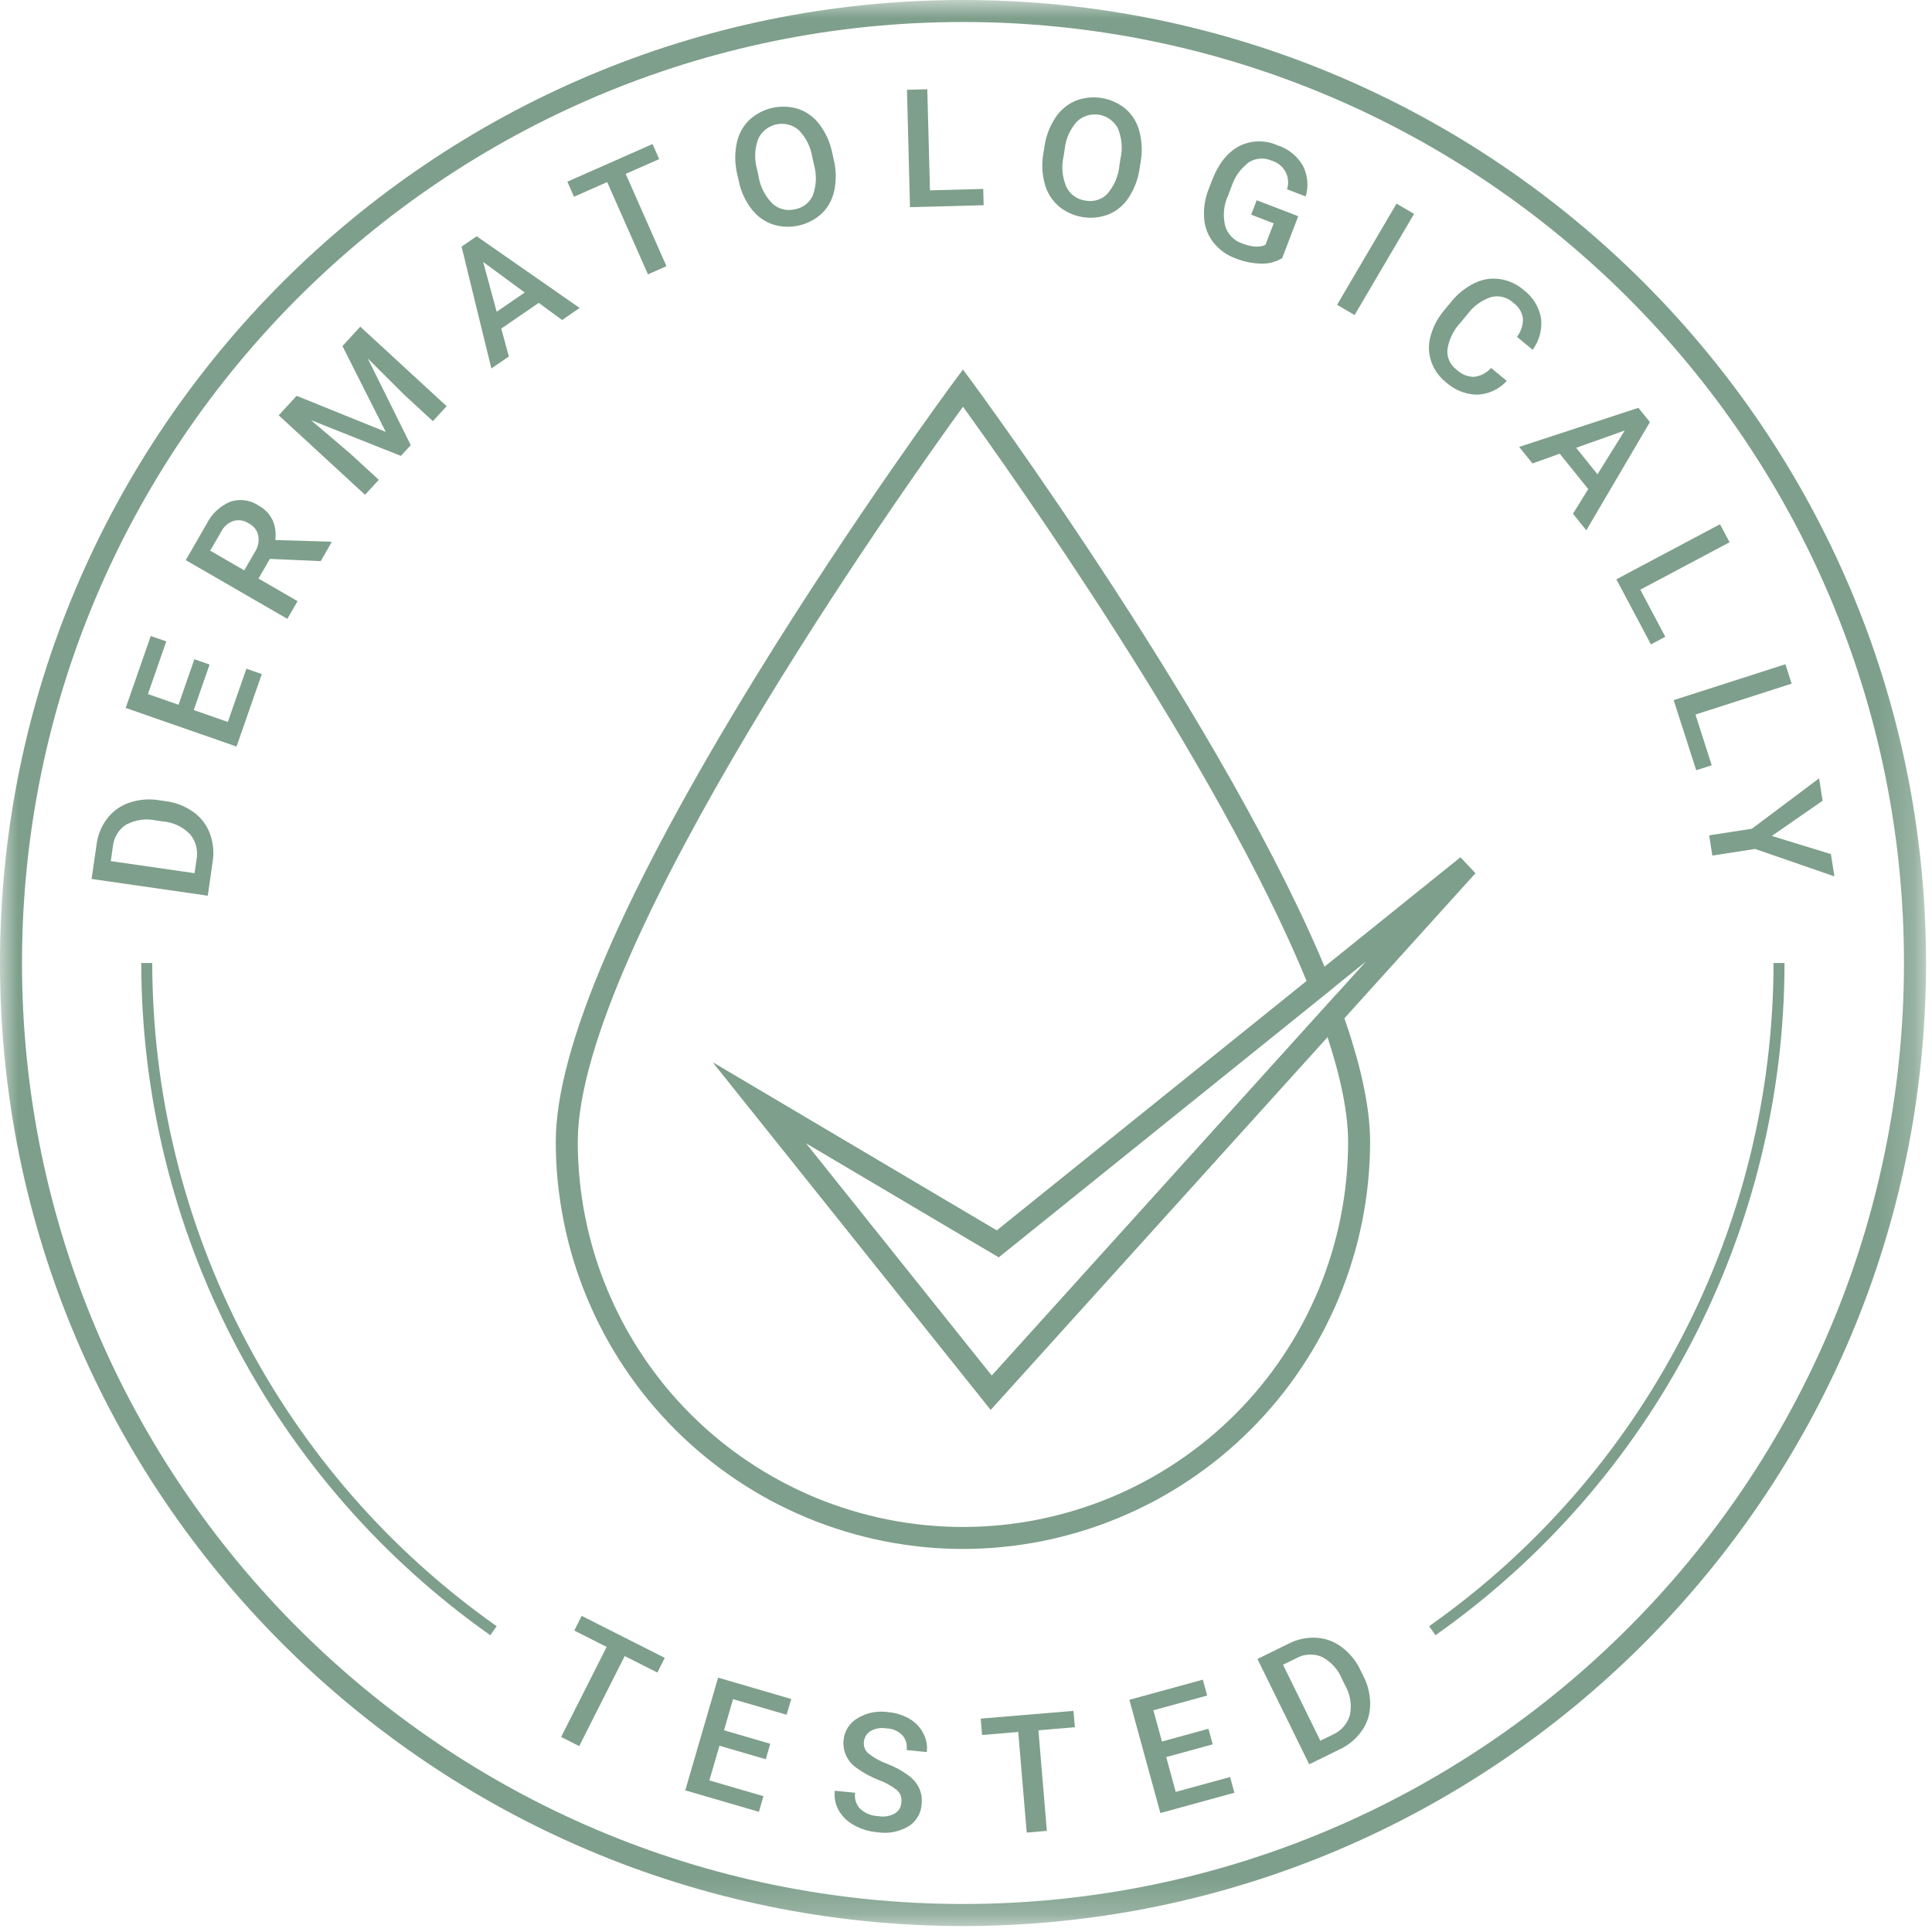
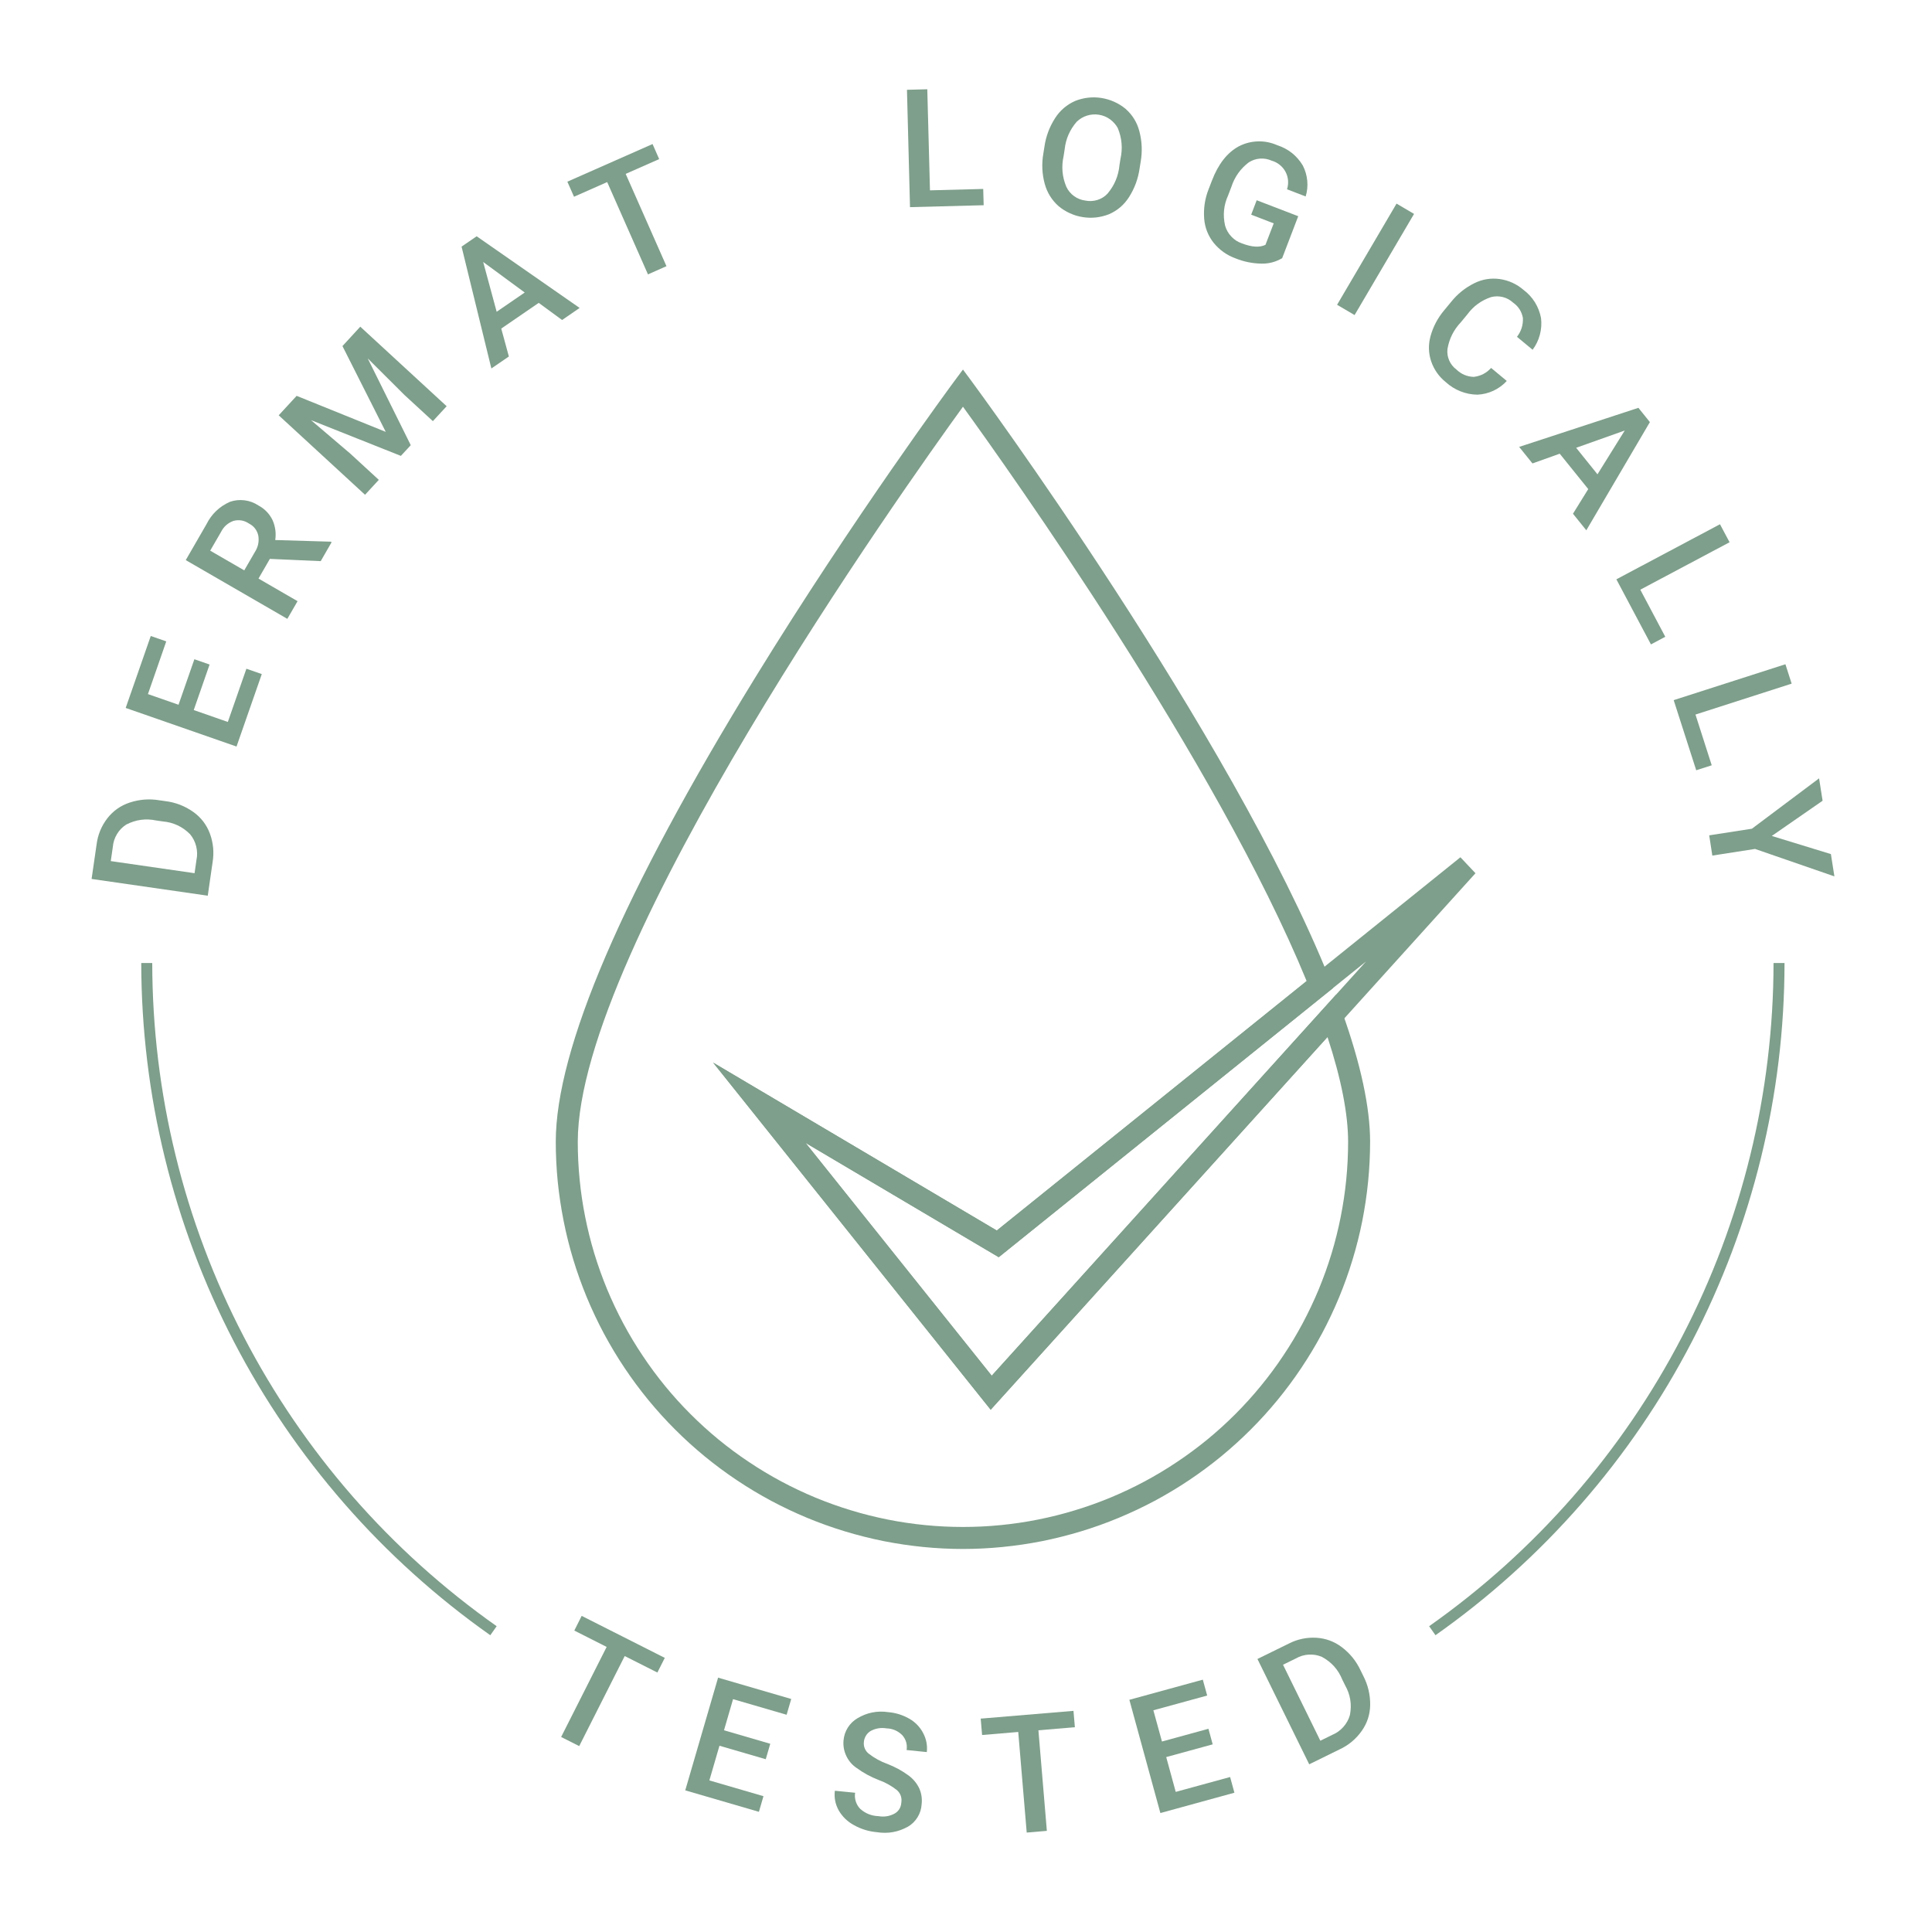
<svg xmlns="http://www.w3.org/2000/svg" width="54" height="54" viewBox="0 0 54 54" fill="none">
  <mask id="mask0_1471_6875" style="mask-type:luminance" maskUnits="userSpaceOnUse" x="0" y="0" width="54" height="54">
-     <path d="M0 0H53.803V53.803H0V0Z" fill="white" />
+     <path d="M0 0H53.803H0V0Z" fill="white" />
  </mask>
  <g mask="url(#mask0_1471_6875)">
    <path d="M26.916 53.833C12.074 53.833 0 41.758 0 26.916C0 12.073 12.074 0 26.916 0C41.758 0 53.833 12.074 53.833 26.916C53.833 41.758 41.758 53.833 26.916 53.833ZM26.916 0.615C12.413 0.615 0.615 12.413 0.615 26.916C0.615 41.419 12.413 53.217 26.916 53.217C41.419 53.217 53.217 41.419 53.217 26.916C53.217 12.413 41.419 0.615 26.916 0.615Z" fill="#7E9F8B" />
  </g>
  <path d="M18.374 46.748L17.461 46.287L16.189 48.804L15.684 48.549L16.956 46.032L16.052 45.575L16.258 45.164L18.581 46.338L18.374 46.748Z" fill="#7E9F8B" />
  <path d="M21.403 49.171L20.109 48.794L19.827 49.763L21.339 50.204L21.212 50.641L19.153 50.041L20.071 46.891L22.115 47.487L21.986 47.928L20.489 47.492L20.236 48.362L21.529 48.739L21.403 49.171Z" fill="#7E9F8B" />
  <path d="M25.192 50.385C25.213 50.249 25.174 50.133 25.074 50.038C24.916 49.913 24.741 49.815 24.551 49.748C24.336 49.664 24.136 49.556 23.95 49.42C23.821 49.335 23.724 49.223 23.657 49.084C23.59 48.945 23.563 48.798 23.577 48.645C23.588 48.517 23.628 48.398 23.695 48.289C23.764 48.18 23.853 48.093 23.964 48.027C24.231 47.867 24.518 47.81 24.825 47.855C25.037 47.872 25.236 47.935 25.42 48.041C25.587 48.138 25.714 48.271 25.803 48.441C25.891 48.607 25.925 48.784 25.905 48.971L25.34 48.914C25.363 48.757 25.323 48.618 25.219 48.498C25.096 48.377 24.948 48.313 24.776 48.308C24.619 48.282 24.471 48.308 24.332 48.383C24.277 48.418 24.233 48.462 24.2 48.518C24.167 48.574 24.148 48.635 24.145 48.7C24.139 48.76 24.148 48.818 24.173 48.874C24.197 48.931 24.233 48.977 24.28 49.015C24.44 49.139 24.614 49.235 24.804 49.303C25.013 49.383 25.209 49.49 25.39 49.622C25.523 49.719 25.624 49.84 25.695 49.988C25.757 50.132 25.778 50.281 25.759 50.437C25.751 50.565 25.713 50.683 25.646 50.792C25.579 50.901 25.491 50.989 25.381 51.054C25.108 51.207 24.817 51.259 24.509 51.21C24.282 51.19 24.069 51.125 23.87 51.014C23.69 50.917 23.549 50.782 23.445 50.606C23.348 50.433 23.311 50.249 23.334 50.052L23.901 50.108C23.888 50.19 23.894 50.27 23.919 50.349C23.944 50.428 23.985 50.498 24.042 50.557C24.188 50.687 24.358 50.755 24.553 50.762C24.715 50.79 24.867 50.765 25.01 50.687C25.123 50.617 25.183 50.516 25.192 50.385Z" fill="#7E9F8B" />
  <path d="M30.043 48.276L29.024 48.362L29.26 51.173L28.697 51.221L28.46 48.409L27.45 48.494L27.411 48.036L30.004 47.819L30.043 48.276Z" fill="#7E9F8B" />
  <path d="M33.895 48.755L32.596 49.111L32.862 50.084L34.382 49.668L34.502 50.107L32.433 50.675L31.566 47.51L33.619 46.947L33.741 47.391L32.237 47.803L32.477 48.676L33.776 48.32L33.895 48.755Z" fill="#7E9F8B" />
  <path d="M36.593 49.313L35.146 46.369L36.016 45.942C36.26 45.816 36.519 45.761 36.793 45.776C37.056 45.792 37.294 45.88 37.504 46.039C37.733 46.212 37.908 46.429 38.029 46.689L38.102 46.837C38.235 47.094 38.3 47.366 38.297 47.655C38.293 47.919 38.214 48.161 38.062 48.378C37.901 48.606 37.694 48.779 37.44 48.897L36.593 49.313ZM35.861 46.53L36.904 48.654L37.238 48.49C37.358 48.44 37.462 48.365 37.548 48.268C37.635 48.171 37.696 48.059 37.731 47.934C37.788 47.641 37.743 47.364 37.595 47.103L37.515 46.94C37.401 46.662 37.212 46.452 36.947 46.31C36.829 46.26 36.706 46.239 36.578 46.247C36.449 46.255 36.33 46.291 36.218 46.355L35.861 46.53Z" fill="#7E9F8B" />
  <path d="M5.807 25.035L2.56 24.567L2.699 23.608C2.733 23.335 2.833 23.09 3 22.872C3.163 22.664 3.369 22.518 3.619 22.434C3.892 22.343 4.17 22.321 4.453 22.368L4.616 22.391C4.902 22.425 5.164 22.526 5.4 22.692C5.616 22.846 5.771 23.046 5.865 23.294C5.962 23.556 5.987 23.825 5.942 24.1L5.807 25.035ZM3.096 24.068L5.438 24.406L5.491 24.038C5.518 23.91 5.515 23.783 5.484 23.657C5.453 23.53 5.395 23.416 5.312 23.316C5.101 23.104 4.847 22.985 4.549 22.959L4.369 22.933C4.075 22.871 3.795 22.909 3.528 23.047C3.42 23.116 3.333 23.206 3.268 23.316C3.202 23.426 3.164 23.545 3.153 23.674L3.096 24.068Z" fill="#7E9F8B" />
  <path d="M5.858 18.574L5.415 19.846L6.368 20.179L6.887 18.691L7.317 18.841L6.611 20.866L3.513 19.787L4.214 17.776L4.647 17.927L4.135 19.4L4.99 19.698L5.433 18.426L5.858 18.574Z" fill="#7E9F8B" />
  <path d="M7.543 15.621L7.225 16.171L8.317 16.803L8.031 17.297L5.192 15.655L5.769 14.656C5.913 14.367 6.133 14.156 6.429 14.025C6.561 13.98 6.697 13.966 6.837 13.984C6.976 14.002 7.104 14.049 7.221 14.127C7.399 14.222 7.532 14.36 7.619 14.54C7.697 14.718 7.721 14.903 7.693 15.094L9.244 15.14L9.269 15.155L8.964 15.684L7.543 15.621ZM6.827 15.942L7.121 15.434C7.213 15.293 7.247 15.139 7.22 14.972C7.185 14.817 7.097 14.704 6.957 14.632C6.825 14.544 6.683 14.519 6.529 14.558C6.37 14.615 6.252 14.719 6.177 14.87L5.875 15.391L6.827 15.942Z" fill="#7E9F8B" />
  <path d="M8.291 11.064L10.782 12.071L9.572 9.673L10.07 9.131L12.484 11.354L12.099 11.771L11.303 11.038L10.278 10.017L11.481 12.443L11.204 12.742L8.691 11.742L9.792 12.68L10.588 13.412L10.203 13.829L7.79 11.608L8.291 11.064Z" fill="#7E9F8B" />
  <path d="M15.058 8.465L14.01 9.184L14.223 9.964L13.734 10.299L12.901 6.893L13.323 6.604L16.201 8.607L15.711 8.944L15.058 8.465ZM13.882 8.714L14.666 8.176L13.505 7.322L13.882 8.714Z" fill="#7E9F8B" />
  <path d="M18.424 4.447L17.488 4.86L18.628 7.44L18.111 7.669L16.971 5.089L16.044 5.499L15.858 5.078L18.239 4.026L18.424 4.447Z" fill="#7E9F8B" />
-   <path d="M23.301 4.451C23.371 4.736 23.378 5.023 23.321 5.312C23.272 5.563 23.158 5.779 22.977 5.96C22.886 6.046 22.785 6.118 22.674 6.177C22.563 6.234 22.446 6.278 22.324 6.304C22.202 6.331 22.078 6.342 21.953 6.336C21.828 6.33 21.706 6.307 21.587 6.268C21.346 6.181 21.149 6.035 20.996 5.83C20.822 5.598 20.706 5.34 20.648 5.056L20.607 4.876C20.538 4.589 20.532 4.301 20.59 4.011C20.64 3.759 20.756 3.541 20.937 3.359C21.028 3.274 21.129 3.202 21.24 3.143C21.35 3.085 21.467 3.042 21.589 3.014C21.71 2.988 21.834 2.977 21.959 2.983C22.084 2.988 22.206 3.01 22.324 3.049C22.564 3.135 22.76 3.281 22.912 3.486C23.086 3.722 23.203 3.984 23.261 4.271L23.301 4.451ZM22.707 4.407C22.661 4.109 22.533 3.852 22.325 3.635C22.282 3.599 22.236 3.567 22.185 3.541C22.136 3.515 22.084 3.495 22.029 3.482C21.974 3.468 21.919 3.461 21.862 3.46C21.806 3.459 21.75 3.465 21.695 3.477C21.64 3.489 21.587 3.507 21.536 3.532C21.485 3.556 21.438 3.586 21.395 3.622C21.351 3.657 21.311 3.698 21.276 3.742C21.242 3.787 21.213 3.834 21.19 3.886C21.09 4.164 21.08 4.447 21.159 4.732L21.2 4.917C21.247 5.214 21.376 5.471 21.586 5.687C21.672 5.766 21.771 5.82 21.883 5.849C21.996 5.878 22.109 5.878 22.221 5.849C22.335 5.829 22.437 5.783 22.527 5.71C22.617 5.638 22.684 5.548 22.727 5.441C22.823 5.154 22.829 4.865 22.744 4.574L22.707 4.407Z" fill="#7E9F8B" />
  <path d="M25.993 5.32L27.481 5.281L27.494 5.736L25.435 5.79L25.35 2.51L25.918 2.495L25.993 5.32Z" fill="#7E9F8B" />
  <path d="M31.853 4.702C31.812 4.993 31.714 5.263 31.555 5.511C31.417 5.727 31.231 5.886 30.996 5.988C30.88 6.034 30.759 6.063 30.635 6.078C30.51 6.091 30.386 6.088 30.263 6.068C30.139 6.049 30.02 6.013 29.906 5.961C29.792 5.91 29.687 5.844 29.59 5.764C29.398 5.594 29.269 5.386 29.201 5.14C29.125 4.86 29.112 4.577 29.162 4.291L29.191 4.109C29.232 3.816 29.332 3.547 29.492 3.299C29.632 3.083 29.819 2.923 30.055 2.82C30.171 2.774 30.291 2.744 30.415 2.73C30.54 2.716 30.663 2.719 30.787 2.739C30.91 2.759 31.029 2.794 31.143 2.845C31.257 2.896 31.363 2.962 31.459 3.041C31.65 3.209 31.779 3.417 31.844 3.663C31.92 3.947 31.932 4.233 31.882 4.522L31.853 4.702ZM31.317 4.443C31.383 4.149 31.358 3.864 31.245 3.585C31.218 3.535 31.187 3.489 31.149 3.447C31.112 3.405 31.071 3.367 31.025 3.334C30.979 3.301 30.93 3.274 30.878 3.252C30.826 3.231 30.772 3.216 30.717 3.207C30.661 3.198 30.605 3.195 30.549 3.2C30.492 3.203 30.437 3.214 30.384 3.231C30.329 3.248 30.279 3.27 30.23 3.299C30.182 3.328 30.137 3.362 30.096 3.401C29.902 3.624 29.789 3.882 29.757 4.176L29.728 4.364C29.663 4.658 29.688 4.944 29.805 5.222C29.855 5.328 29.927 5.414 30.021 5.482C30.116 5.55 30.22 5.591 30.335 5.606C30.449 5.629 30.561 5.623 30.672 5.589C30.782 5.555 30.877 5.496 30.956 5.412C31.151 5.18 31.262 4.914 31.29 4.613L31.317 4.443Z" fill="#7E9F8B" />
  <path d="M35.837 7.216C35.655 7.323 35.46 7.374 35.25 7.368C35.004 7.363 34.766 7.315 34.538 7.223C34.293 7.135 34.088 6.989 33.922 6.787C33.766 6.588 33.677 6.364 33.657 6.112C33.636 5.828 33.676 5.554 33.781 5.289L33.873 5.05C34.05 4.587 34.299 4.268 34.621 4.092C34.788 4.005 34.967 3.958 35.156 3.952C35.344 3.946 35.525 3.982 35.698 4.058C36.006 4.158 36.245 4.347 36.413 4.624C36.482 4.758 36.523 4.9 36.538 5.049C36.552 5.199 36.538 5.346 36.494 5.491L35.973 5.291C35.999 5.209 36.008 5.126 36.001 5.041C35.993 4.955 35.97 4.875 35.929 4.799C35.889 4.724 35.834 4.659 35.767 4.606C35.7 4.552 35.626 4.514 35.544 4.491C35.439 4.444 35.33 4.425 35.216 4.433C35.102 4.442 34.997 4.478 34.901 4.54C34.67 4.717 34.508 4.944 34.418 5.221L34.328 5.457C34.203 5.731 34.175 6.014 34.242 6.307C34.276 6.425 34.334 6.527 34.419 6.615C34.503 6.704 34.603 6.767 34.719 6.805C34.991 6.909 35.208 6.922 35.37 6.843L35.601 6.243L34.971 6L35.125 5.597L36.286 6.043L35.837 7.216Z" fill="#7E9F8B" />
  <path d="M37.861 8.806L37.372 8.519L39.034 5.691L39.523 5.979L37.861 8.806Z" fill="#7E9F8B" />
  <path d="M42.115 10.648C42.009 10.763 41.885 10.854 41.742 10.921C41.6 10.987 41.45 11.024 41.294 11.031C41.131 11.029 40.973 10.998 40.822 10.938C40.67 10.878 40.534 10.793 40.414 10.684C40.219 10.528 40.082 10.333 40.001 10.098C39.925 9.867 39.919 9.633 39.983 9.398C40.057 9.13 40.183 8.891 40.361 8.678L40.556 8.442C40.734 8.219 40.95 8.044 41.205 7.917C41.43 7.805 41.667 7.766 41.916 7.799C42.169 7.836 42.392 7.938 42.586 8.105C42.713 8.201 42.819 8.316 42.903 8.451C42.986 8.587 43.042 8.733 43.072 8.889C43.091 9.047 43.08 9.202 43.04 9.355C42.999 9.509 42.932 9.649 42.837 9.776L42.4 9.414C42.519 9.259 42.574 9.084 42.566 8.889C42.533 8.709 42.442 8.565 42.292 8.459C42.21 8.383 42.114 8.331 42.006 8.303C41.897 8.276 41.788 8.276 41.679 8.303C41.407 8.394 41.184 8.555 41.013 8.787L40.828 9.011C40.629 9.222 40.505 9.471 40.457 9.757C40.445 9.868 40.462 9.974 40.506 10.076C40.551 10.178 40.618 10.262 40.707 10.328C40.842 10.459 41.004 10.527 41.192 10.534C41.385 10.511 41.546 10.428 41.677 10.284L42.115 10.648Z" fill="#7E9F8B" />
  <path d="M44.392 13.67L43.595 12.681L42.833 12.953L42.461 12.491L45.794 11.399L46.115 11.798L44.338 14.822L43.965 14.359L44.392 13.67ZM44.054 12.516L44.65 13.257L45.412 12.033L44.054 12.516Z" fill="#7E9F8B" />
  <path d="M45.847 16.482L46.545 17.798L46.144 18.011L45.178 16.192L48.074 14.653L48.342 15.156L45.847 16.482Z" fill="#7E9F8B" />
  <path d="M47.389 19.972L47.843 21.39L47.41 21.529L46.78 19.569L49.903 18.566L50.077 19.108L47.389 19.972Z" fill="#7E9F8B" />
  <path d="M49.522 23.365L51.174 23.872L51.272 24.495L49.054 23.728L47.86 23.914L47.773 23.348L48.966 23.163L50.844 21.755L50.942 22.381L49.522 23.365Z" fill="#7E9F8B" />
  <path d="M40.122 45.705L39.945 45.453C40.685 44.931 41.391 44.368 42.064 43.762C42.736 43.156 43.37 42.512 43.967 41.83C44.562 41.148 45.115 40.433 45.625 39.685C46.135 38.937 46.599 38.161 47.016 37.357C47.433 36.554 47.801 35.729 48.12 34.881C48.438 34.033 48.705 33.17 48.92 32.291C49.136 31.411 49.298 30.522 49.406 29.623C49.515 28.724 49.57 27.822 49.571 26.917H49.878C49.877 27.835 49.822 28.749 49.712 29.66C49.602 30.571 49.437 31.472 49.219 32.364C49.001 33.255 48.73 34.13 48.408 34.989C48.084 35.848 47.712 36.684 47.289 37.499C46.866 38.314 46.397 39.1 45.879 39.858C45.362 40.616 44.802 41.341 44.198 42.032C43.594 42.723 42.952 43.376 42.27 43.99C41.588 44.605 40.872 45.176 40.122 45.705Z" fill="#7E9F8B" />
  <path d="M13.704 45.705C12.954 45.176 12.239 44.605 11.557 43.99C10.875 43.376 10.232 42.723 9.629 42.032C9.025 41.341 8.465 40.616 7.947 39.858C7.43 39.1 6.96 38.314 6.537 37.499C6.114 36.684 5.742 35.848 5.419 34.989C5.096 34.13 4.826 33.255 4.608 32.364C4.389 31.472 4.225 30.571 4.115 29.66C4.005 28.749 3.949 27.835 3.948 26.917H4.255C4.257 27.822 4.311 28.724 4.42 29.623C4.529 30.522 4.691 31.411 4.907 32.291C5.121 33.17 5.388 34.033 5.707 34.881C6.025 35.729 6.393 36.554 6.811 37.357C7.228 38.161 7.692 38.937 8.202 39.685C8.712 40.433 9.265 41.148 9.86 41.83C10.456 42.512 11.09 43.156 11.763 43.762C12.436 44.368 13.142 44.931 13.882 45.453L13.704 45.705Z" fill="#7E9F8B" />
  <path d="M27.689 39.402L19.932 29.701L27.86 34.394L40.819 23.961L41.24 24.407L27.689 39.402ZM22.512 31.942L27.718 38.452L38.181 26.873L27.914 35.139L22.512 31.942Z" fill="#7E9F8B" />
  <path d="M26.915 43.294C26.542 43.294 26.17 43.275 25.799 43.238C25.429 43.201 25.061 43.146 24.695 43.074C24.33 43 23.969 42.909 23.612 42.801C23.256 42.693 22.906 42.567 22.562 42.425C22.217 42.281 21.881 42.122 21.552 41.947C21.224 41.77 20.905 41.58 20.595 41.372C20.285 41.165 19.986 40.943 19.698 40.707C19.41 40.47 19.134 40.221 18.871 39.957C18.607 39.694 18.358 39.418 18.121 39.13C17.885 38.842 17.663 38.543 17.456 38.233C17.248 37.923 17.058 37.604 16.881 37.276C16.706 36.947 16.546 36.61 16.403 36.266C16.261 35.922 16.135 35.572 16.026 35.215C15.918 34.859 15.827 34.498 15.755 34.133C15.682 33.767 15.627 33.399 15.589 33.029C15.553 32.657 15.534 32.286 15.534 31.913C15.534 29.319 17.412 24.949 21.116 18.926C23.86 14.463 26.639 10.7 26.667 10.663L26.915 10.329L27.162 10.663C27.234 10.761 34.401 20.476 37.178 27.402L37.263 27.613L27.916 35.139L22.514 31.942L27.72 38.452L37.342 27.803L37.515 28.288C38.033 29.736 38.295 30.956 38.295 31.913C38.294 32.286 38.276 32.657 38.239 33.029C38.202 33.399 38.147 33.767 38.075 34.132C38.002 34.498 37.911 34.859 37.802 35.215C37.694 35.572 37.568 35.922 37.426 36.266C37.283 36.61 37.123 36.947 36.948 37.276C36.772 37.604 36.58 37.923 36.373 38.233C36.166 38.543 35.944 38.842 35.708 39.13C35.471 39.418 35.222 39.694 34.958 39.957C34.695 40.22 34.419 40.47 34.131 40.707C33.843 40.943 33.544 41.165 33.234 41.372C32.925 41.58 32.605 41.77 32.277 41.947C31.948 42.122 31.612 42.281 31.268 42.424C30.924 42.567 30.573 42.693 30.217 42.801C29.86 42.909 29.499 43 29.134 43.074C28.768 43.146 28.4 43.201 28.029 43.238C27.659 43.275 27.287 43.294 26.915 43.294ZM26.915 11.368C25.283 13.621 16.149 26.473 16.149 31.913C16.149 32.266 16.166 32.617 16.201 32.969C16.235 33.32 16.287 33.668 16.356 34.013C16.425 34.36 16.51 34.701 16.612 35.038C16.715 35.376 16.834 35.707 16.968 36.033C17.104 36.359 17.254 36.677 17.42 36.988C17.587 37.3 17.767 37.601 17.964 37.894C18.159 38.188 18.369 38.47 18.592 38.743C18.816 39.016 19.052 39.277 19.302 39.526C19.551 39.775 19.812 40.012 20.085 40.236C20.358 40.459 20.64 40.669 20.934 40.864C21.227 41.061 21.529 41.241 21.84 41.408C22.151 41.574 22.469 41.724 22.795 41.86C23.121 41.994 23.452 42.113 23.79 42.215C24.127 42.318 24.468 42.403 24.814 42.472C25.16 42.541 25.508 42.593 25.859 42.627C26.21 42.662 26.562 42.679 26.915 42.679C27.267 42.679 27.619 42.662 27.97 42.627C28.321 42.593 28.669 42.541 29.015 42.472C29.361 42.403 29.702 42.318 30.039 42.215C30.377 42.113 30.708 41.994 31.034 41.86C31.36 41.724 31.678 41.574 31.989 41.408C32.3 41.241 32.602 41.061 32.895 40.864C33.189 40.669 33.471 40.459 33.744 40.236C34.017 40.012 34.278 39.775 34.527 39.526C34.776 39.277 35.013 39.016 35.236 38.743C35.46 38.47 35.67 38.188 35.865 37.894C36.062 37.601 36.242 37.3 36.409 36.988C36.575 36.677 36.725 36.359 36.861 36.033C36.995 35.707 37.114 35.376 37.217 35.038C37.319 34.701 37.404 34.36 37.473 34.013C37.541 33.668 37.594 33.32 37.628 32.969C37.663 32.617 37.68 32.266 37.68 31.913C37.68 31.134 37.486 30.15 37.104 28.985L27.691 39.402L19.933 29.7L27.861 34.393L36.521 27.421C34.015 21.315 28.186 13.123 26.915 11.368Z" fill="#7E9F8B" />
</svg>